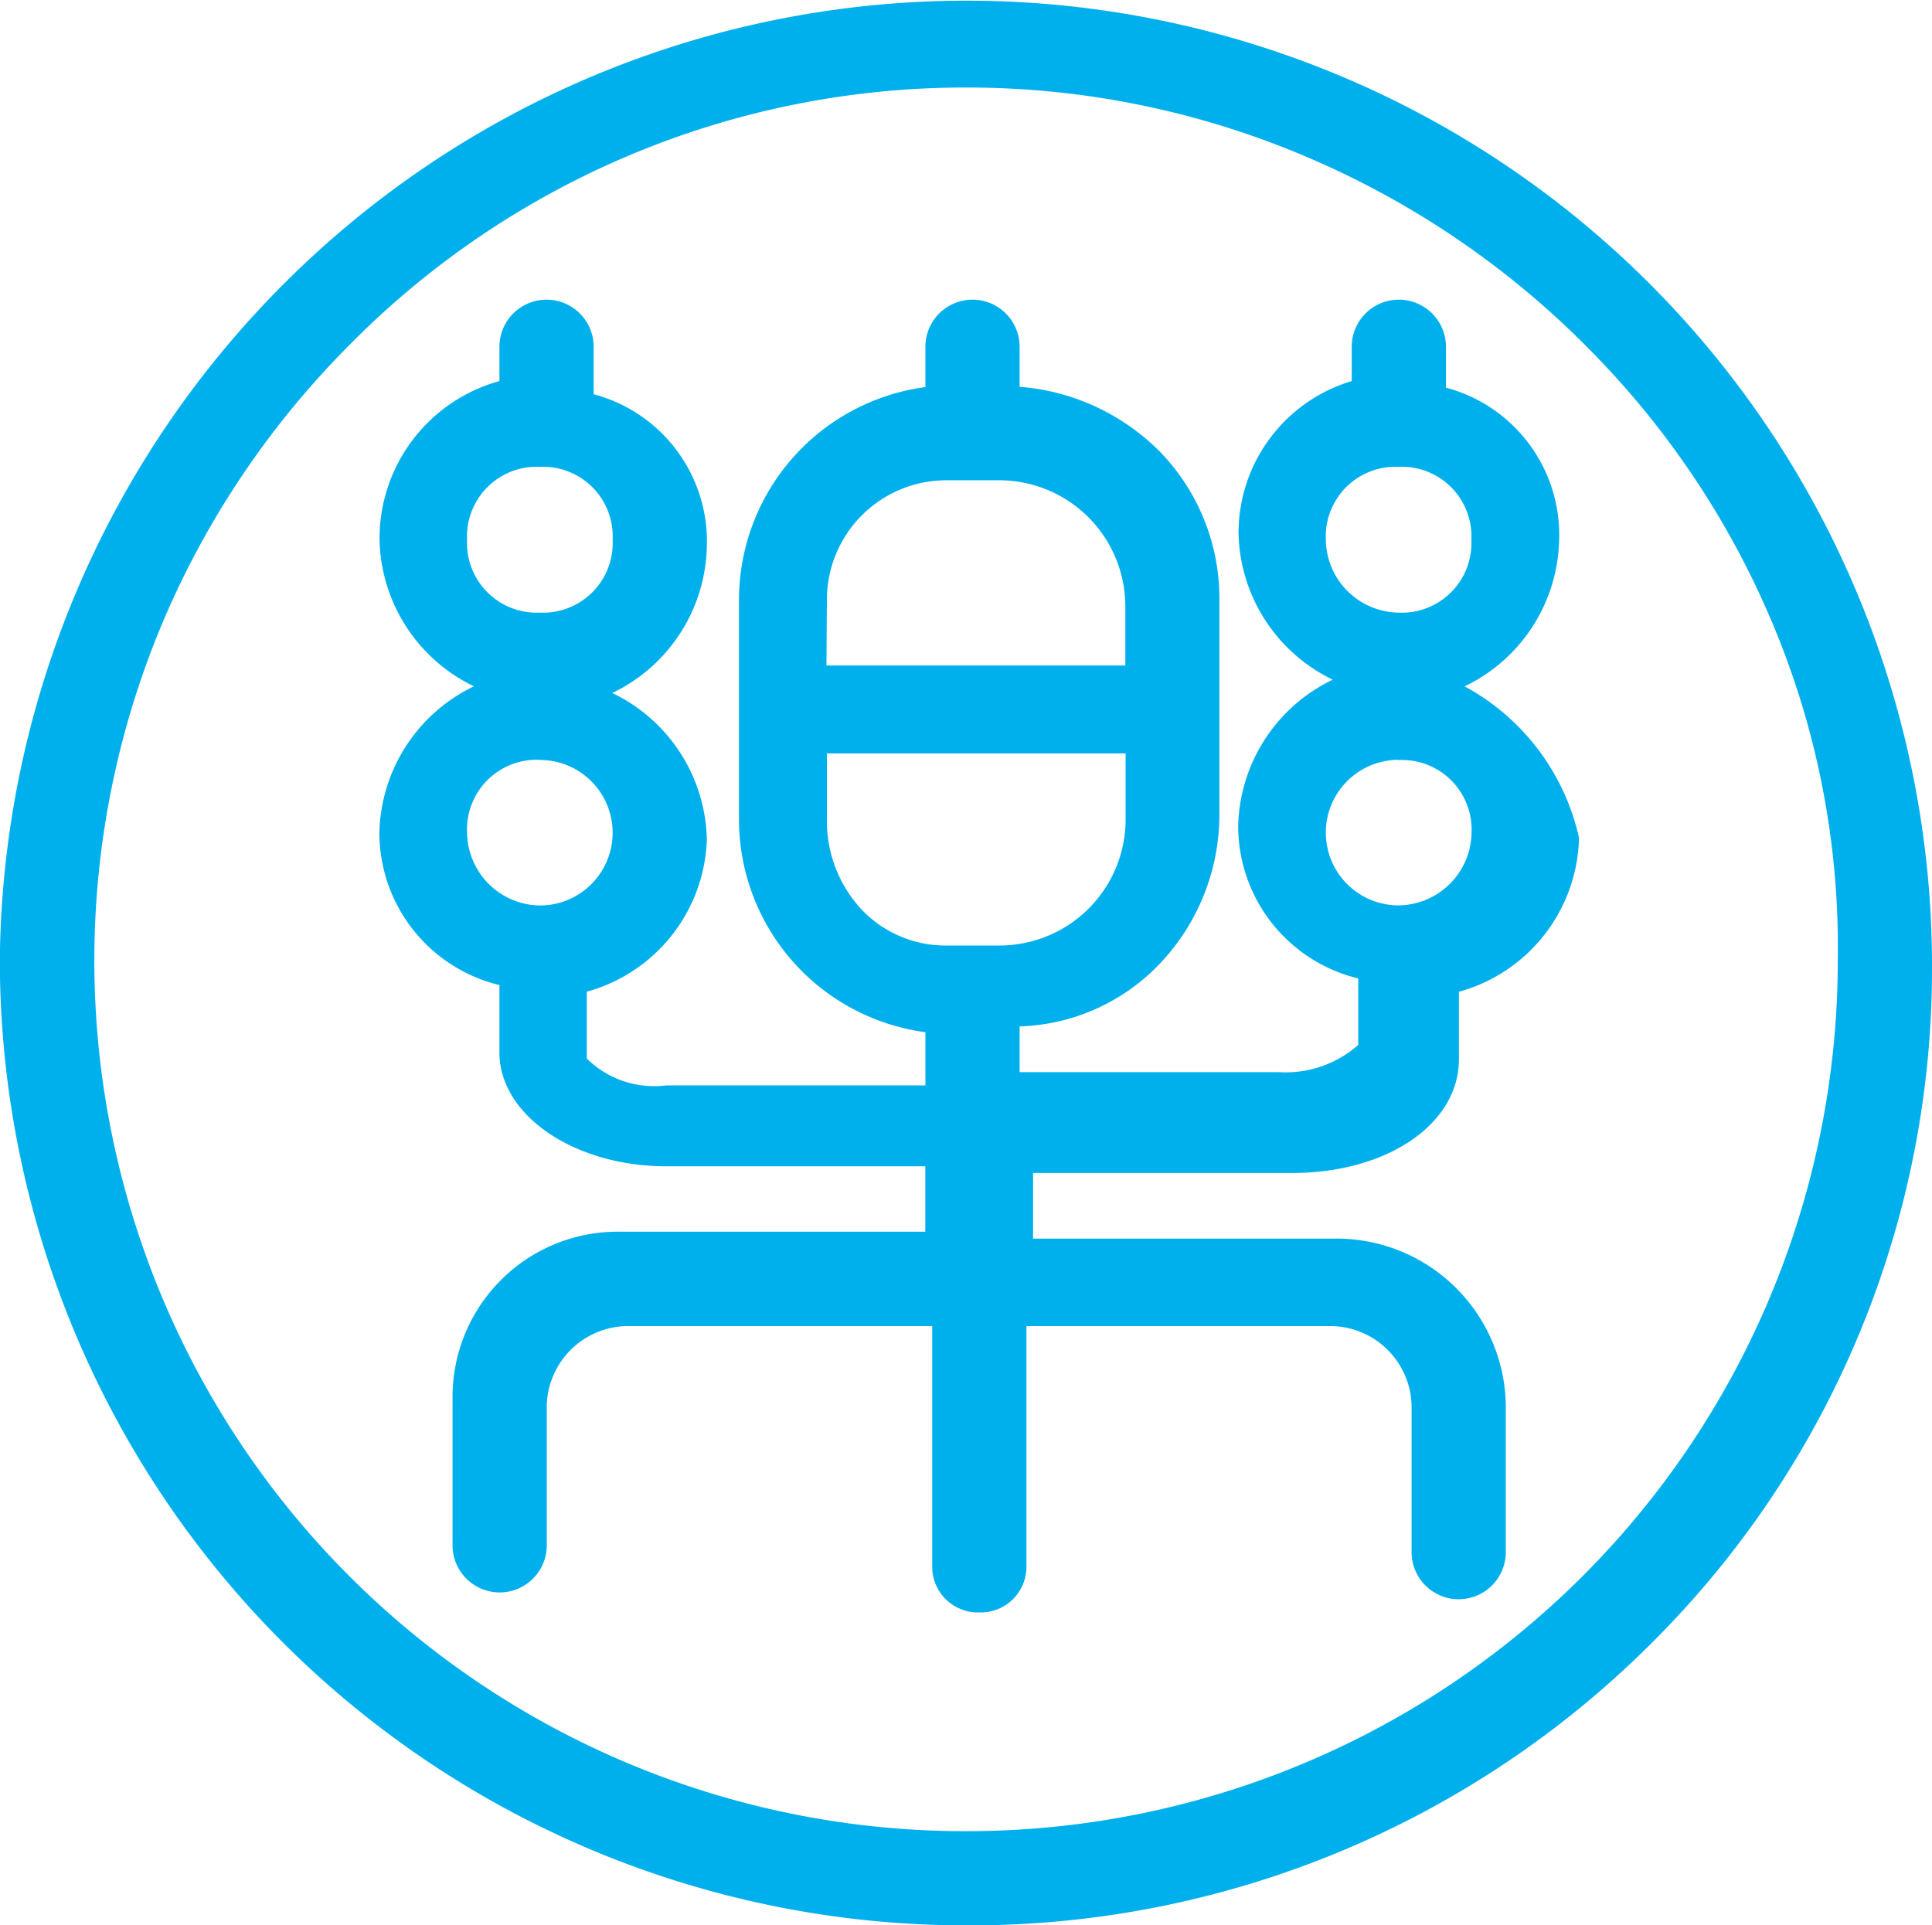
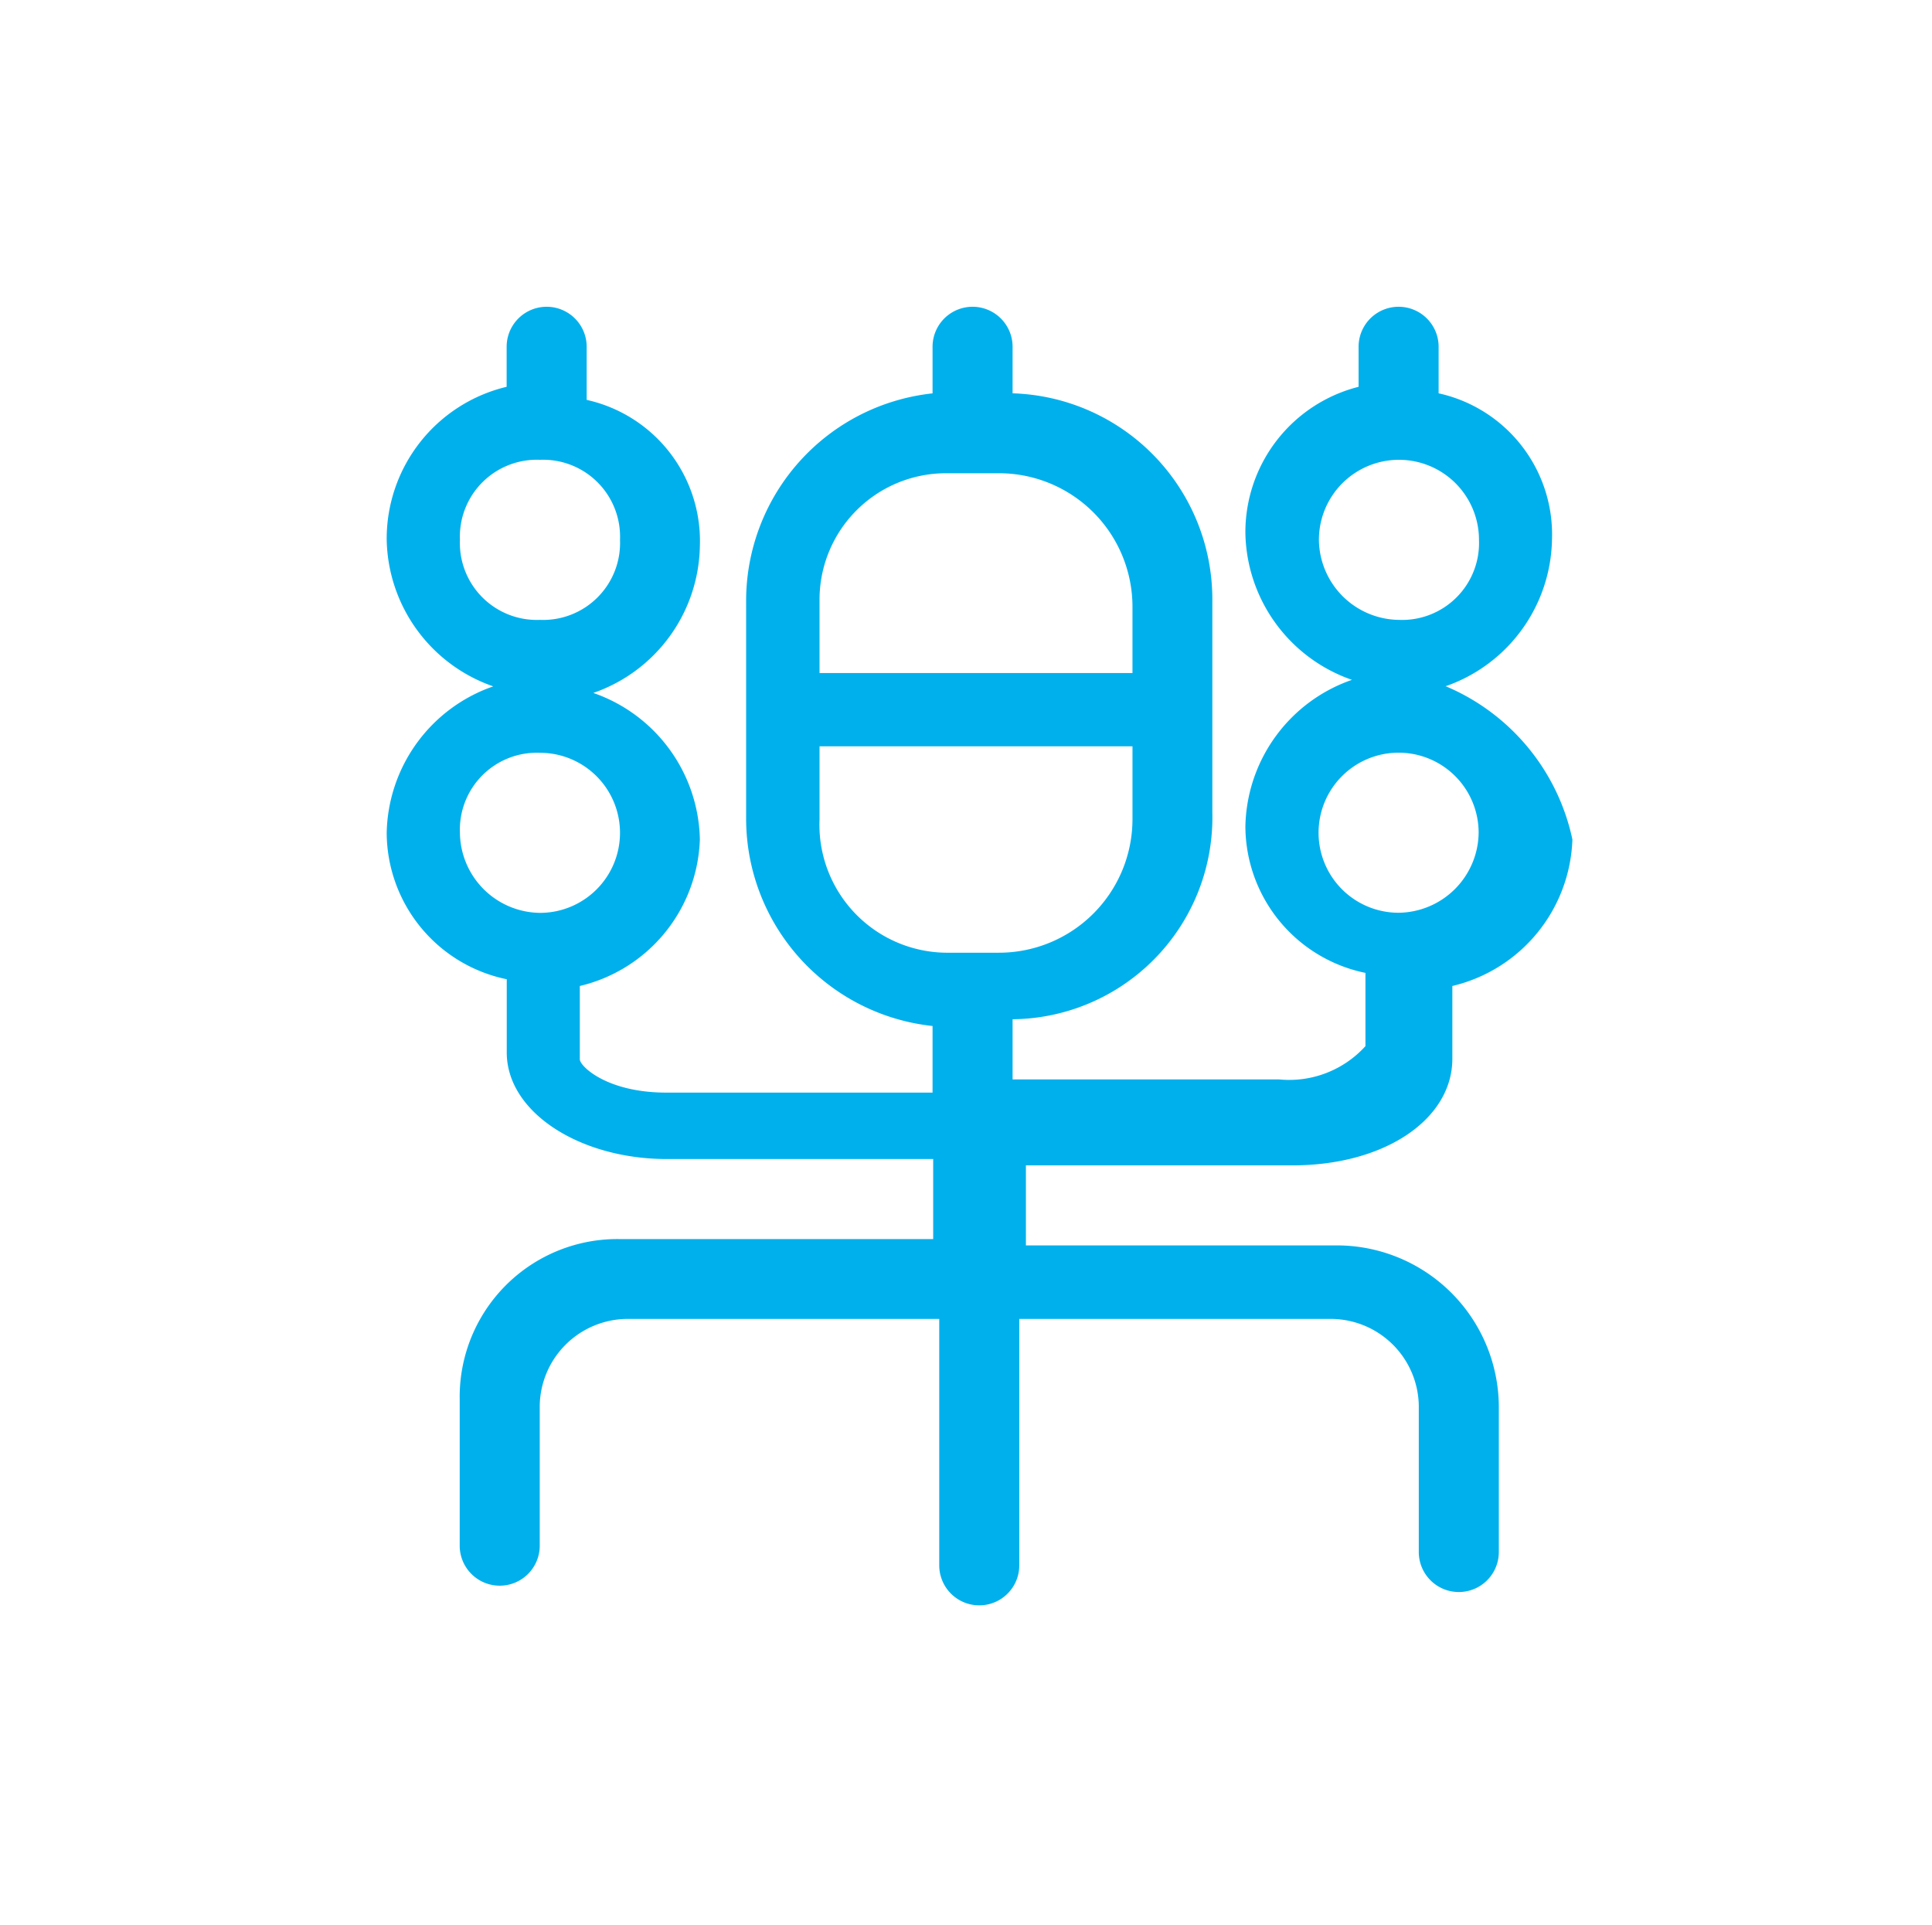
<svg xmlns="http://www.w3.org/2000/svg" width="33.794" height="33.679">
  <g data-name="Group 577" fill="#00b0ec">
-     <path data-name="Path 346" d="M16.897 33.554a16.715 16.715 0 1 1 16.772-16.656 16.777 16.777 0 0 1-16.772 16.656m0-32.148a15.375 15.375 0 1 0 15.374 15.375A15.435 15.435 0 0 0 16.897 1.406" />
-     <path data-name="Path 346 - Outline" d="M16.897 33.679a16.9 16.9 0 0 1-16.9-16.9A16.95 16.95 0 0 1 5.016 4.914a16.883 16.883 0 0 1 28.778 11.984 16.628 16.628 0 0 1-4.929 11.867 16.846 16.846 0 0 1-11.968 4.914Zm0-33.429a16.492 16.492 0 0 0-11.7 4.841A16.7 16.7 0 0 0 .25 16.783a16.643 16.643 0 0 0 16.647 16.642 16.6 16.6 0 0 0 11.792-4.841 16.572 16.572 0 0 0-.044-23.478A16.618 16.618 0 0 0 16.897.25Zm0 32.031A15.475 15.475 0 0 1 2.614 10.792a15.583 15.583 0 0 1 3.319-4.931 15.437 15.437 0 0 1 17.07-3.325 15.617 15.617 0 0 1 4.979 3.4 15.379 15.379 0 0 1 3.269 4.905 14.831 14.831 0 0 1 1.146 5.94 15.485 15.485 0 0 1-15.5 15.5Zm0-30.75A15.122 15.122 0 0 0 6.11 6.037a15.334 15.334 0 0 0-3.266 4.853 15.23 15.23 0 0 0 14.053 21.141 15.235 15.235 0 0 0 15.249-15.25 14.584 14.584 0 0 0-1.127-5.842 15.13 15.13 0 0 0-3.216-4.826 15.368 15.368 0 0 0-4.9-3.348 15.138 15.138 0 0 0-6.006-1.234Z" />
    <path data-name="Path 347" d="M25.283 12.005a2.77 2.77 0 0 0 1.864-2.563 2.529 2.529 0 0 0-1.983-2.562v-.814a.7.7 0 1 0-1.4 0v.7a2.624 2.624 0 0 0-1.98 2.563 2.77 2.77 0 0 0 1.864 2.563 2.77 2.77 0 0 0-1.864 2.563 2.627 2.627 0 0 0 2.1 2.563v1.281a1.8 1.8 0 0 1-1.514.582h-4.658v-1.052a3.531 3.531 0 0 0 3.494-3.611v-3.727a3.605 3.605 0 0 0-3.494-3.611v-.814a.7.7 0 1 0-1.4 0v.815a3.651 3.651 0 0 0-3.261 3.611v3.844a3.651 3.651 0 0 0 3.261 3.611v1.165h-4.656c-1.048 0-1.514-.466-1.514-.582v-1.283a2.729 2.729 0 0 0 2.1-2.563 2.77 2.77 0 0 0-1.864-2.563 2.77 2.77 0 0 0 1.864-2.563 2.529 2.529 0 0 0-1.98-2.563v-.929a.7.7 0 1 0-1.4 0v.7a2.733 2.733 0 0 0-2.098 2.677 2.77 2.77 0 0 0 1.864 2.563 2.77 2.77 0 0 0-1.864 2.56 2.627 2.627 0 0 0 2.1 2.563v1.281c0 1.048 1.281 1.864 2.8 1.864h4.659v1.4h-5.482a2.759 2.759 0 0 0-2.8 2.8v2.563a.7.7 0 1 0 1.4 0v-2.452a1.542 1.542 0 0 1 1.514-1.514h5.474v4.31a.7.7 0 1 0 1.4 0v-4.31h5.474a1.542 1.542 0 0 1 1.514 1.514v2.563a.7.7 0 1 0 1.4 0v-2.563a2.834 2.834 0 0 0-2.8-2.8h-5.472v-1.4h4.659c1.631 0 2.8-.815 2.8-1.864v-1.274a2.729 2.729 0 0 0 2.1-2.563 3.756 3.756 0 0 0-2.213-2.679m-8.743-3.727h.932a2.336 2.336 0 0 1 2.329 2.33v1.165h-5.474v-1.282a2.212 2.212 0 0 1 2.213-2.213m-2.213 6.057v-1.281h5.474v1.281a2.336 2.336 0 0 1-2.329 2.33h-.932a2.239 2.239 0 0 1-2.213-2.33m-6.29-4.892a1.346 1.346 0 0 1 1.4-1.4 1.346 1.346 0 0 1 1.4 1.4 1.346 1.346 0 0 1-1.4 1.4 1.346 1.346 0 0 1-1.4-1.4m0 5.125a1.346 1.346 0 0 1 1.4-1.4 1.4 1.4 0 0 1 0 2.8 1.416 1.416 0 0 1-1.4-1.4M23.07 9.443a1.4 1.4 0 1 1 2.8 0 1.346 1.346 0 0 1-1.4 1.4 1.416 1.416 0 0 1-1.4-1.4m1.394 6.523a1.4 1.4 0 1 1 1.4-1.4 1.416 1.416 0 0 1-1.4 1.4" />
-     <path data-name="Path 347 - Outline" d="M17.13 28.205a.8.8 0 0 1-.824-.824v-4.185h-5.349a1.426 1.426 0 0 0-1.393 1.389v2.446a.824.824 0 1 1-1.648 0v-2.565a2.889 2.889 0 0 1 2.92-2.921h5.349v-1.144h-4.529c-1.61 0-2.92-.892-2.92-1.989v-1.181a2.744 2.744 0 0 1-2.1-2.663 2.911 2.911 0 0 1 1.654-2.563 2.911 2.911 0 0 1-1.651-2.562 2.856 2.856 0 0 1 2.097-2.777v-.6a.824.824 0 1 1 1.648 0v.83a2.664 2.664 0 0 1 1.98 2.663 2.911 2.911 0 0 1-1.654 2.563 2.911 2.911 0 0 1 1.654 2.562 2.86 2.86 0 0 1-2.1 2.663v1.169a1.677 1.677 0 0 0 1.389.47h4.534v-.931a3.757 3.757 0 0 1-3.261-3.72v-3.844a3.757 3.757 0 0 1 3.261-3.72v-.705a.824.824 0 1 1 1.648 0v.7a3.882 3.882 0 0 1 2.454 1.135 3.681 3.681 0 0 1 1.04 2.592v3.727a3.789 3.789 0 0 1-1.039 2.634 3.533 3.533 0 0 1-2.455 1.1v.8h4.534a1.916 1.916 0 0 0 1.389-.476v-1.163a2.744 2.744 0 0 1-2.1-2.663 2.911 2.911 0 0 1 1.654-2.563 2.911 2.911 0 0 1-1.648-2.563 2.774 2.774 0 0 1 1.98-2.66v-.6a.824.824 0 1 1 1.648 0v.715a2.664 2.664 0 0 1 1.98 2.663 2.911 2.911 0 0 1-1.653 2.562 4 4 0 0 1 2 2.646.125.125 0 0 1 0 .033 2.86 2.86 0 0 1-2.1 2.663v1.181c0 1.134-1.255 1.989-2.92 1.989H18.07v1.148h5.349a2.96 2.96 0 0 1 2.92 2.921v2.563a.824.824 0 1 1-1.648 0v-2.565a1.426 1.426 0 0 0-1.389-1.389h-5.348v4.185a.8.8 0 0 1-.824.824Zm-6.173-5.259h5.474a.125.125 0 0 1 .125.125v4.31a.574.574 0 1 0 1.148 0v-4.31a.125.125 0 0 1 .125-.125h5.474a1.661 1.661 0 0 1 1.639 1.639v2.563a.574.574 0 1 0 1.148 0v-2.563a2.706 2.706 0 0 0-2.67-2.671h-5.475a.125.125 0 0 1-.125-.125v-1.4a.125.125 0 0 1 .125-.125h4.659c1.522 0 2.67-.747 2.67-1.739v-1.278a.125.125 0 0 1 .1-.123 2.593 2.593 0 0 0 2-2.423 3.644 3.644 0 0 0-2.127-2.577.125.125 0 0 1 0-.237 2.649 2.649 0 0 0 1.778-2.444 2.409 2.409 0 0 0-1.88-2.44.125.125 0 0 1-.1-.123v-.814a.574.574 0 1 0-1.148 0v.7a.125.125 0 0 1-.1.123 2.5 2.5 0 0 0-1.88 2.44 2.649 2.649 0 0 0 1.775 2.437.125.125 0 0 1 0 .237 2.649 2.649 0 0 0-1.778 2.444 2.493 2.493 0 0 0 2 2.44.125.125 0 0 1 .1.123v1.281c0 .236-.709.707-1.639.707h-4.663a.125.125 0 0 1-.125-.125v-1.044a.125.125 0 0 1 .125-.125 3.288 3.288 0 0 0 2.4-1.024 3.54 3.54 0 0 0 .97-2.462v-3.727a3.432 3.432 0 0 0-.969-2.417 3.645 3.645 0 0 0-2.408-1.069.125.125 0 0 1-.118-.125v-.814a.574.574 0 1 0-1.148 0v.815a.125.125 0 0 1-.109.124 3.514 3.514 0 0 0-3.152 3.487v3.844a3.514 3.514 0 0 0 3.152 3.487.125.125 0 0 1 .109.124v1.165a.125.125 0 0 1-.125.125h-4.658c-1.061 0-1.639-.467-1.639-.707v-1.283a.125.125 0 0 1 .1-.123 2.592 2.592 0 0 0 2-2.44 2.649 2.649 0 0 0-1.778-2.444.125.125 0 0 1 0-.237 2.649 2.649 0 0 0 1.778-2.444 2.409 2.409 0 0 0-1.88-2.44.125.125 0 0 1-.1-.123v-.93a.574.574 0 1 0-1.148 0v.7a.125.125 0 0 1-.092.121 2.618 2.618 0 0 0-2 2.558 2.649 2.649 0 0 0 1.767 2.442.125.125 0 0 1 0 .237 2.649 2.649 0 0 0-1.775 2.442 2.493 2.493 0 0 0 2 2.44.125.125 0 0 1 .1.123v1.281c0 .959 1.2 1.739 2.67 1.739h4.659a.125.125 0 0 1 .125.125v1.4a.125.125 0 0 1-.125.125h-5.477a2.642 2.642 0 0 0-2.671 2.667v2.563a.574.574 0 1 0 1.148 0v-2.444a1.661 1.661 0 0 1 1.639-1.639Zm6.522-6.156h-.932a2.373 2.373 0 0 1-2.338-2.455v-1.281a.125.125 0 0 1 .125-.125h5.474a.125.125 0 0 1 .125.125v1.281a2.457 2.457 0 0 1-2.454 2.455Zm-3.015-3.611v1.156a2.274 2.274 0 0 0 .593 1.56 2.02 2.02 0 0 0 1.5.644h.932a2.207 2.207 0 0 0 2.2-2.2v-1.16Zm10 2.912a1.523 1.523 0 1 1 1.526-1.525 1.544 1.544 0 0 1-1.526 1.525Zm0-2.8a1.273 1.273 0 0 0 0 2.546 1.291 1.291 0 0 0 1.276-1.271 1.218 1.218 0 0 0-1.276-1.271Zm-15.025 2.8a1.544 1.544 0 0 1-1.519-1.525 1.473 1.473 0 0 1 1.523-1.523 1.523 1.523 0 0 1 0 3.046Zm0-2.8a1.218 1.218 0 0 0-1.269 1.275 1.291 1.291 0 0 0 1.273 1.273 1.273 1.273 0 0 0 0-2.546Zm10.366-1.4h-5.47a.125.125 0 0 1-.125-.125v-1.275a2.341 2.341 0 0 1 2.338-2.338h.932a2.457 2.457 0 0 1 2.454 2.455v1.165a.125.125 0 0 1-.125.124Zm-5.349-.25h5.228v-1.04a2.207 2.207 0 0 0-2.2-2.2h-.932a2.09 2.09 0 0 0-2.088 2.09Zm10.008-.675a1.544 1.544 0 0 1-1.523-1.523 1.523 1.523 0 1 1 3.045 0 1.473 1.473 0 0 1-1.522 1.523Zm0-2.8a1.218 1.218 0 0 0-1.273 1.273 1.291 1.291 0 0 0 1.273 1.277 1.218 1.218 0 0 0 1.273-1.273 1.218 1.218 0 0 0-1.273-1.277Zm-15.021 2.8A1.473 1.473 0 0 1 7.92 9.443 1.473 1.473 0 0 1 9.443 7.92a1.473 1.473 0 0 1 1.521 1.523 1.473 1.473 0 0 1-1.521 1.523Zm0-2.8A1.218 1.218 0 0 0 8.17 9.443a1.218 1.218 0 0 0 1.273 1.273 1.218 1.218 0 0 0 1.273-1.273 1.218 1.218 0 0 0-1.273-1.277Z" />
  </g>
</svg>